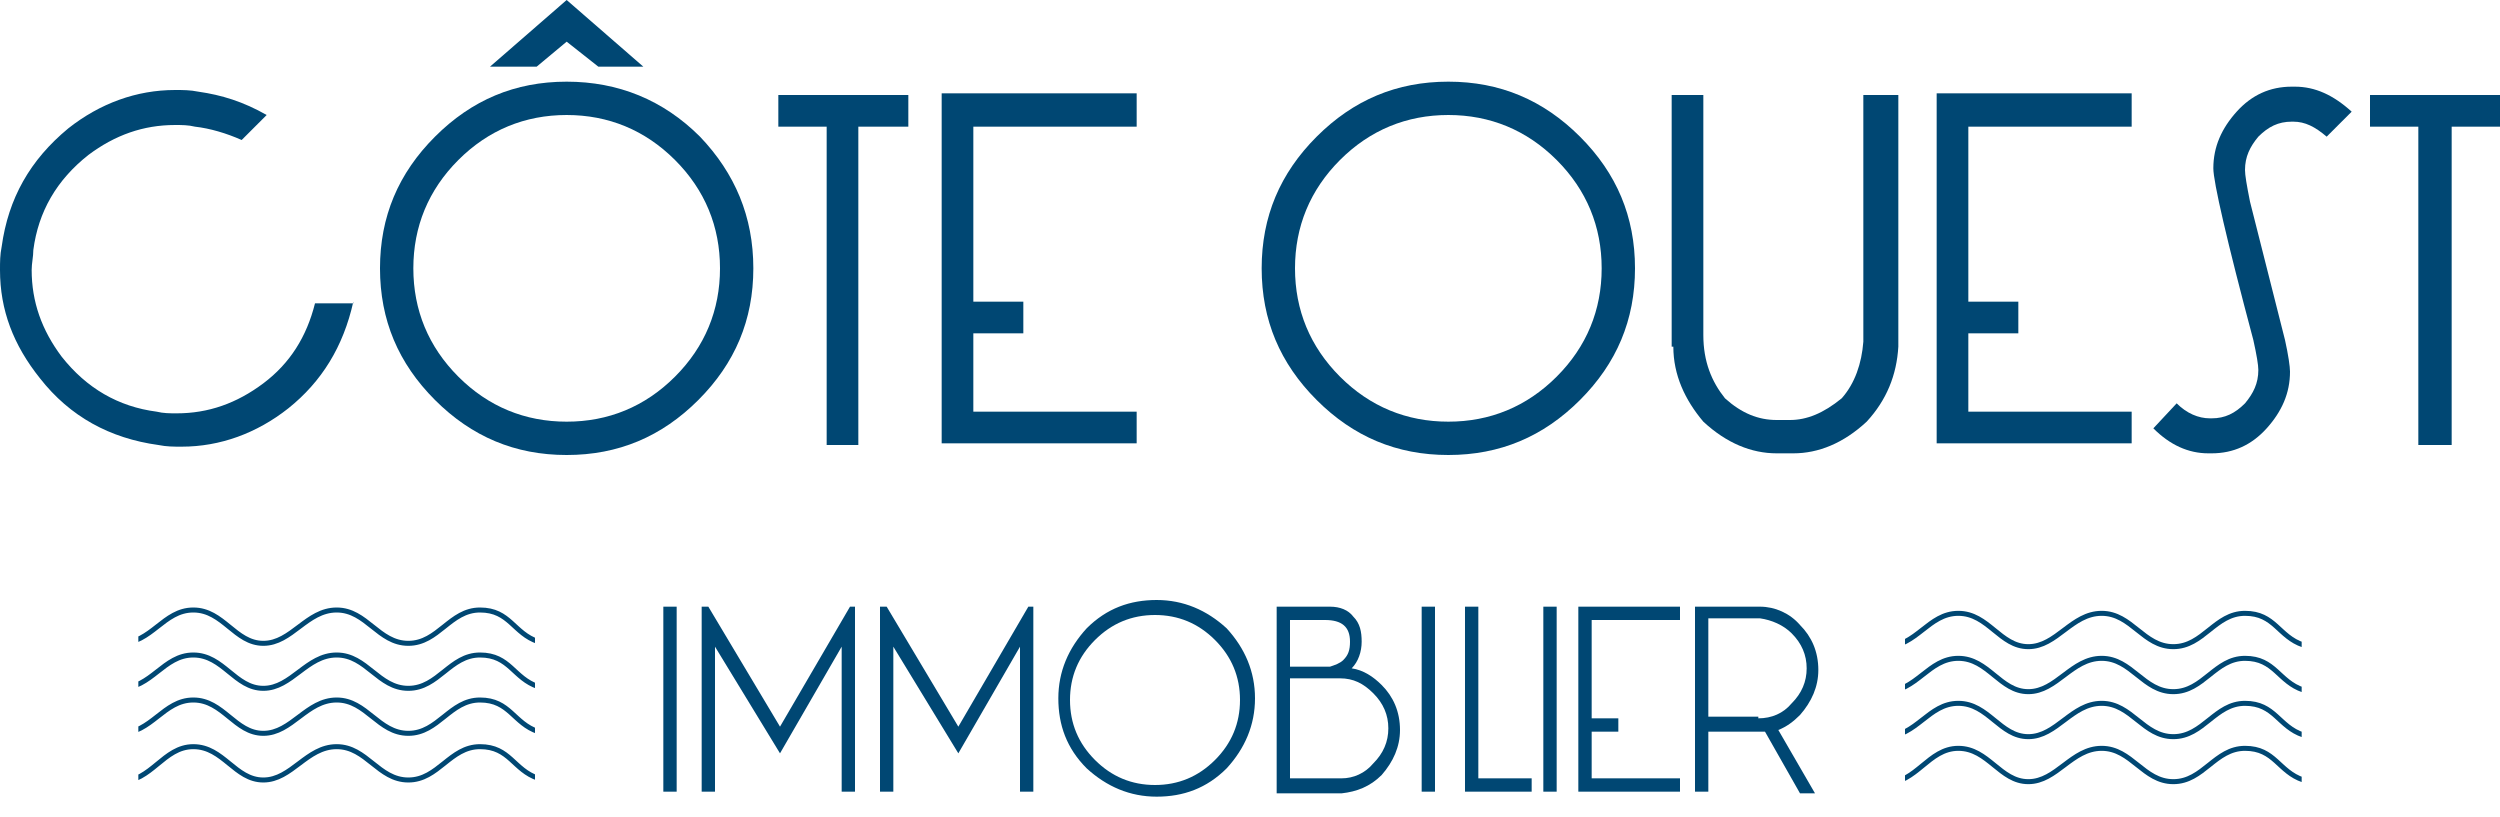
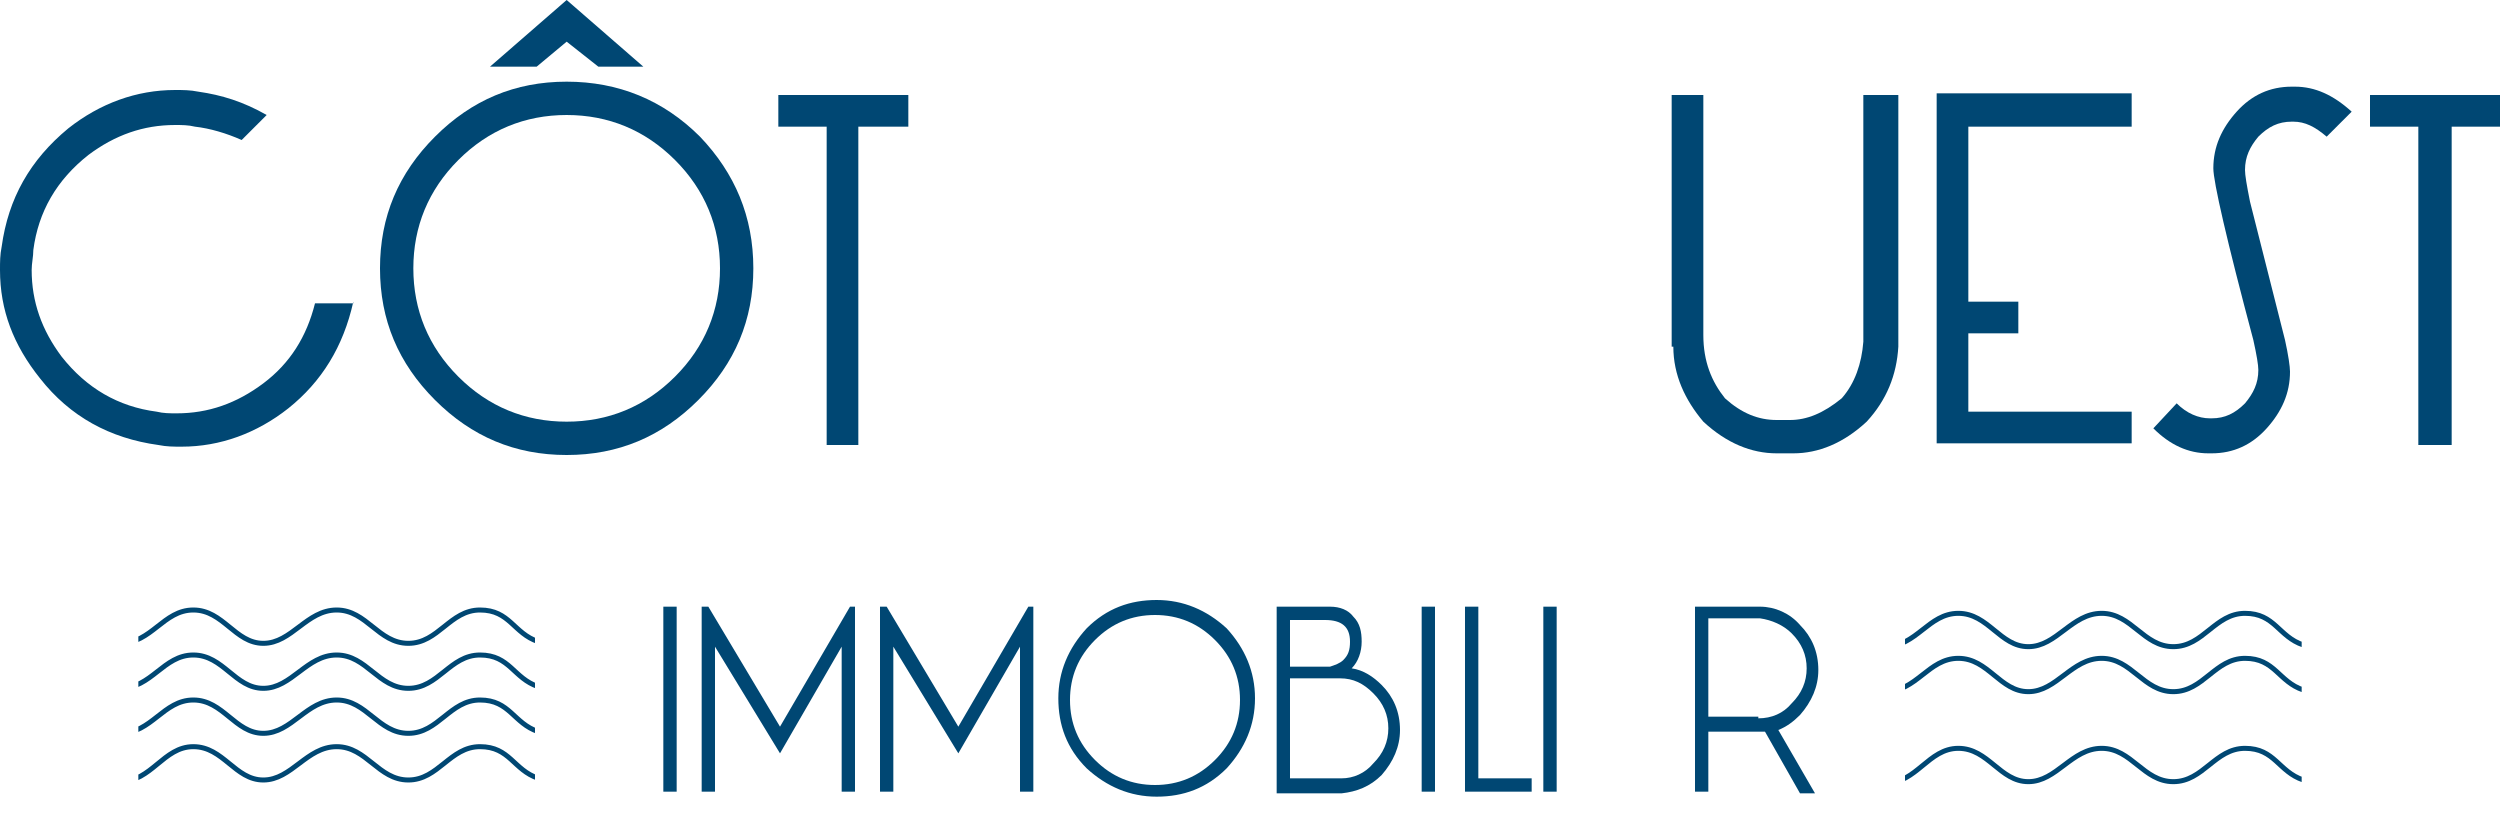
<svg xmlns="http://www.w3.org/2000/svg" xmlns:xlink="http://www.w3.org/1999/xlink" version="1.1" id="Calque_1" x="0px" y="0px" width="150px" height="49px" viewBox="0 0 150 49" style="enable-background:new 0 0 150 49;" xml:space="preserve">
  <style type="text/css">
	.st0{fill:#004773;}
	.st1{clip-path:url(#SVGID_2_);fill:none;stroke:#004773;stroke-width:0.3;}
	.st2{clip-path:url(#SVGID_4_);fill:none;stroke:#004773;stroke-width:0.3;}
</style>
  <path class="st0" d="M21.2,18.1c-0.6,2.7-1.9,4.8-3.9,6.4c-1.9,1.5-4.1,2.3-6.4,2.3c-0.5,0-0.9,0-1.4-0.1c-2.9-0.4-5.3-1.7-7.1-4  C0.8,20.7,0,18.6,0,16.2c0-0.5,0-0.9,0.1-1.4c0.4-2.9,1.7-5.2,4-7.1c1.9-1.5,4.1-2.3,6.4-2.3c0.5,0,0.9,0,1.4,0.1  c1.4,0.2,2.7,0.6,4.1,1.4l-1.5,1.5c-0.9-0.4-1.9-0.7-2.8-0.8c-0.4-0.1-0.8-0.1-1.2-0.1c-1.9,0-3.6,0.6-5.2,1.8  c-1.9,1.5-3,3.4-3.3,5.7c0,0.4-0.1,0.8-0.1,1.2c0,1.9,0.6,3.6,1.8,5.2c1.5,1.9,3.4,3,5.7,3.3c0.4,0.1,0.8,0.1,1.2,0.1  c1.9,0,3.6-0.6,5.2-1.8c1.6-1.2,2.6-2.8,3.1-4.8H21.2z" />
  <path class="st0" d="M42,8.2C39.8,6,37.1,4.9,34,4.9c-3.1,0-5.7,1.1-7.9,3.3c-2.2,2.2-3.3,4.8-3.3,7.9c0,3.1,1.1,5.7,3.3,7.9  c2.2,2.2,4.8,3.3,7.9,3.3c3.1,0,5.7-1.1,7.9-3.3c2.2-2.2,3.3-4.8,3.3-7.9C45.2,13,44.1,10.4,42,8.2z M40.5,22.6  c-1.8,1.8-4,2.7-6.5,2.7c-2.5,0-4.7-0.9-6.5-2.7c-1.8-1.8-2.7-4-2.7-6.5c0-2.5,0.9-4.7,2.7-6.5c1.8-1.8,4-2.7,6.5-2.7  c2.5,0,4.7,0.9,6.5,2.7c1.8,1.8,2.7,4,2.7,6.5C43.2,18.6,42.3,20.8,40.5,22.6z" />
  <polygon class="st0" points="35.9,4 34,2.5 32.2,4 29.4,4 34,0 38.6,4 " />
  <path class="st0" d="M51.5,7.6v19.1h-1.9V7.6h-2.9V5.7h7.8v1.9H51.5z" />
-   <path class="st0" d="M68.2,5.7v1.9h-9.8v10.5h3V20h-3v4.7h9.8v1.9H56.5v-21H68.2z" />
-   <path class="st0" d="M98.1,16.1c0,3.1-1.1,5.7-3.3,7.9c-2.2,2.2-4.8,3.3-7.9,3.3c-3.1,0-5.7-1.1-7.9-3.3c-2.2-2.2-3.3-4.8-3.3-7.9  c0-3.1,1.1-5.7,3.3-7.9c2.2-2.2,4.8-3.3,7.9-3.3c3.1,0,5.7,1.1,7.9,3.3C97,10.4,98.1,13,98.1,16.1z M86.9,6.9  c-2.5,0-4.7,0.9-6.5,2.7c-1.8,1.8-2.7,4-2.7,6.5c0,2.5,0.9,4.7,2.7,6.5c1.8,1.8,4,2.7,6.5,2.7c2.5,0,4.7-0.9,6.5-2.7  c1.8-1.8,2.7-4,2.7-6.5c0-2.5-0.9-4.7-2.7-6.5C91.6,7.8,89.4,6.9,86.9,6.9z" />
  <path class="st0" d="M112,5.7h1.9v15.1h0c-0.1,1.7-0.7,3.2-1.9,4.5c-1.4,1.3-2.9,1.9-4.4,1.9c-0.2,0-0.3,0-0.5,0c-0.2,0-0.3,0-0.5,0  c-1.5,0-3-0.6-4.4-1.9c-1.1-1.3-1.8-2.8-1.8-4.5h-0.1V5.7h1.9v14.4h0c0,1.6,0.5,2.8,1.3,3.8c1,0.9,2,1.3,3.1,1.3c0.1,0,0.3,0,0.4,0  c0.2,0,0.3,0,0.4,0c1,0,2-0.4,3.1-1.3c0.8-0.9,1.2-2.1,1.3-3.4V5.7z" />
  <path class="st0" d="M127.9,5.7v1.9h-9.8v10.5h3V20h-3v4.7h9.8v1.9h-11.7v-21H127.9z" />
  <path class="st0" d="M139.6,8.2c-0.7-0.6-1.3-0.9-2-0.9h-0.1c-0.8,0-1.4,0.3-2,0.9c-0.5,0.6-0.8,1.2-0.8,2c0,0.3,0.1,0.9,0.3,1.9  l2.1,8.3c0.2,0.9,0.3,1.6,0.3,1.9c0,1.3-0.5,2.4-1.4,3.4c-0.9,1-2,1.5-3.3,1.5h-0.2c-1.2,0-2.3-0.5-3.3-1.5l1.4-1.5  c0.6,0.6,1.3,0.9,2,0.9h0.1c0.8,0,1.4-0.3,2-0.9c0.5-0.6,0.8-1.2,0.8-2c0-0.3-0.1-0.9-0.3-1.8c-1.6-6-2.4-9.5-2.4-10.3  c0-1.3,0.5-2.4,1.4-3.4c0.9-1,2-1.5,3.3-1.5h0.2c1.2,0,2.3,0.5,3.4,1.5L139.6,8.2z" />
  <polyline class="st0" points="150,7.6 147.1,7.6 147.1,26.7 145.1,26.7 145.1,7.6 142.2,7.6 142.2,5.7 150,5.7 " />
  <g>
    <path class="st0" d="M39.8,47.5V36.4h0.8v11.1H39.8z" />
    <path class="st0" d="M51.3,36.4v11.1h-0.8v-8.7l-3.7,6.4l-3.9-6.4v8.7h-0.8V36.4h0.4l4.3,7.2l4.2-7.2H51.3z" />
    <path class="st0" d="M62,36.4v11.1h-0.8v-8.7l-3.7,6.4l-3.9-6.4v8.7h-0.8V36.4h0.4l4.3,7.2l4.2-7.2H62z" />
    <path class="st0" d="M75.3,41.9c0,1.6-0.6,3-1.7,4.2c-1.2,1.2-2.6,1.7-4.2,1.7c-1.6,0-3-0.6-4.2-1.7c-1.2-1.2-1.7-2.6-1.7-4.2   c0-1.6,0.6-3,1.7-4.2c1.2-1.2,2.6-1.7,4.2-1.7c1.6,0,3,0.6,4.2,1.7C74.7,38.9,75.3,40.3,75.3,41.9z M69.3,36.9   c-1.4,0-2.6,0.5-3.6,1.5c-1,1-1.5,2.2-1.5,3.6c0,1.4,0.5,2.6,1.5,3.6c1,1,2.2,1.5,3.6,1.5c1.4,0,2.6-0.5,3.6-1.5   c1-1,1.5-2.2,1.5-3.6c0-1.4-0.5-2.6-1.5-3.6C71.9,37.4,70.7,36.9,69.3,36.9z" />
    <path class="st0" d="M79.8,36.4c0.6,0,1.1,0.2,1.4,0.6c0.4,0.4,0.5,0.9,0.5,1.5c0,0.6-0.2,1.2-0.6,1.6c0.7,0.1,1.3,0.5,1.8,1   c0.7,0.7,1.1,1.6,1.1,2.7c0,1-0.4,1.9-1.1,2.7c-0.7,0.7-1.5,1-2.4,1.1v0h-3.9V36.4L79.8,36.4L79.8,36.4z M79.8,40   c0.3-0.1,0.6-0.2,0.8-0.4c0.3-0.3,0.4-0.6,0.4-1.1c0-0.9-0.5-1.3-1.5-1.3h-2.1V40H79.8z M77.4,40.8v5.9h3.1c0.7,0,1.4-0.3,1.9-0.9   c0.6-0.6,0.9-1.3,0.9-2.1c0-0.8-0.3-1.5-0.9-2.1c-0.6-0.6-1.2-0.9-2-0.9v0H77.4z" />
    <path class="st0" d="M85.3,47.5V36.4h0.8v11.1H85.3z" />
    <path class="st0" d="M88.7,46.7h3.2v0.8h-4V36.4h0.8V46.7z" />
    <path class="st0" d="M92.6,47.5V36.4h0.8v11.1H92.6z" />
-     <path class="st0" d="M100.8,36.4v0.8h-5.3v5.9h1.6v0.8h-1.6v2.8h5.3v0.8h-6.1V36.4H100.8z" />
    <path class="st0" d="M105.9,43.9c-0.1,0-0.2,0-0.3,0v0h-3.1v3.6h-0.8V36.4h3.9v0c0.9,0,1.8,0.4,2.4,1.1c0.7,0.7,1.1,1.6,1.1,2.7   c0,1-0.4,1.9-1.1,2.7c-0.4,0.4-0.8,0.7-1.3,0.9l2.2,3.8H108L105.9,43.9z M105.5,43.1L105.5,43.1c0.8,0,1.5-0.3,2-0.9   c0.6-0.6,0.9-1.3,0.9-2.1c0-0.8-0.3-1.5-0.9-2.1c-0.5-0.5-1.2-0.8-1.9-0.9h-3.1v5.9H105.5z" />
  </g>
  <g>
    <defs>
      <rect id="SVGID_1_" x="8.3" y="34.2" width="23.8" height="14.7" />
    </defs>
    <clipPath id="SVGID_2_">
      <use xlink:href="#SVGID_1_" style="overflow:visible;" />
    </clipPath>
    <path class="st1" d="M32.3,38.5c-1.5-0.5-1.7-1.9-3.5-1.9c-1.8,0-2.5,2-4.3,2c-1.8,0-2.5-2-4.3-2c-1.8,0-2.7,2-4.4,2   c-1.7,0-2.4-2-4.2-2c-1.8,0-2.5,2-4.4,2c-1.9,0-2.5-2-4.3-2c-1.8,0-1.9,1.2-3.6,1.9" />
    <path class="st1" d="M32.3,41.2c-1.5-0.5-1.7-1.9-3.5-1.9c-1.8,0-2.5,2-4.3,2c-1.8,0-2.5-2-4.3-2c-1.8,0-2.7,2-4.4,2   c-1.7,0-2.4-2-4.2-2c-1.8,0-2.5,2-4.4,2c-1.9,0-2.5-2-4.3-2c-1.8,0-1.9,1.2-3.6,1.9" />
    <path class="st1" d="M32.3,43.9c-1.5-0.5-1.7-1.9-3.5-1.9c-1.8,0-2.5,2-4.3,2c-1.8,0-2.5-2-4.3-2c-1.8,0-2.7,2-4.4,2   c-1.7,0-2.4-2-4.2-2c-1.8,0-2.5,2-4.4,2c-1.9,0-2.5-2-4.3-2c-1.8,0-1.9,1.2-3.6,1.9" />
    <path class="st1" d="M32.3,46.7c-1.5-0.5-1.7-1.9-3.5-1.9c-1.8,0-2.5,2-4.3,2c-1.8,0-2.5-2-4.3-2c-1.8,0-2.7,2-4.4,2   c-1.7,0-2.4-2-4.2-2c-1.8,0-2.5,2.1-4.4,2.1c-1.9,0-2.5-2-4.3-2c-1.8,0-1.9,1.2-3.6,1.9" />
  </g>
  <g>
    <defs>
      <rect id="SVGID_3_" x="114.3" y="34.3" width="23.8" height="14.7" />
    </defs>
    <clipPath id="SVGID_4_">
      <use xlink:href="#SVGID_3_" style="overflow:visible;" />
    </clipPath>
    <path class="st2" d="M138.2,38.7c-1.5-0.5-1.7-1.9-3.5-1.9c-1.8,0-2.5,2-4.3,2c-1.8,0-2.5-2-4.3-2c-1.8,0-2.7,2-4.4,2   c-1.7,0-2.4-2-4.2-2c-1.8,0-2.5,2-4.4,2c-1.9,0-2.5-2-4.3-2c-1.8,0-1.9,1.2-3.6,1.9" />
    <path class="st2" d="M138.2,41.4c-1.5-0.5-1.7-1.9-3.5-1.9c-1.8,0-2.5,2-4.3,2c-1.8,0-2.5-2-4.3-2c-1.8,0-2.7,2-4.4,2   c-1.7,0-2.4-2-4.2-2c-1.8,0-2.5,2-4.4,2c-1.9,0-2.5-2-4.3-2c-1.8,0-1.9,1.2-3.6,1.9" />
-     <path class="st2" d="M138.2,44.1c-1.5-0.5-1.7-1.9-3.5-1.9c-1.8,0-2.5,2-4.3,2c-1.8,0-2.5-2-4.3-2c-1.8,0-2.7,2-4.4,2   c-1.7,0-2.4-2-4.2-2c-1.8,0-2.5,2-4.4,2c-1.9,0-2.5-2-4.3-2c-1.8,0-1.9,1.2-3.6,1.9" />
    <path class="st2" d="M138.2,46.8c-1.5-0.5-1.7-1.9-3.5-1.9c-1.8,0-2.5,2-4.3,2c-1.8,0-2.5-2-4.3-2c-1.8,0-2.7,2-4.4,2   c-1.7,0-2.4-2-4.2-2c-1.8,0-2.5,2.1-4.4,2.1c-1.9,0-2.5-2-4.3-2c-1.8,0-1.9,1.2-3.6,1.9" />
  </g>
</svg>